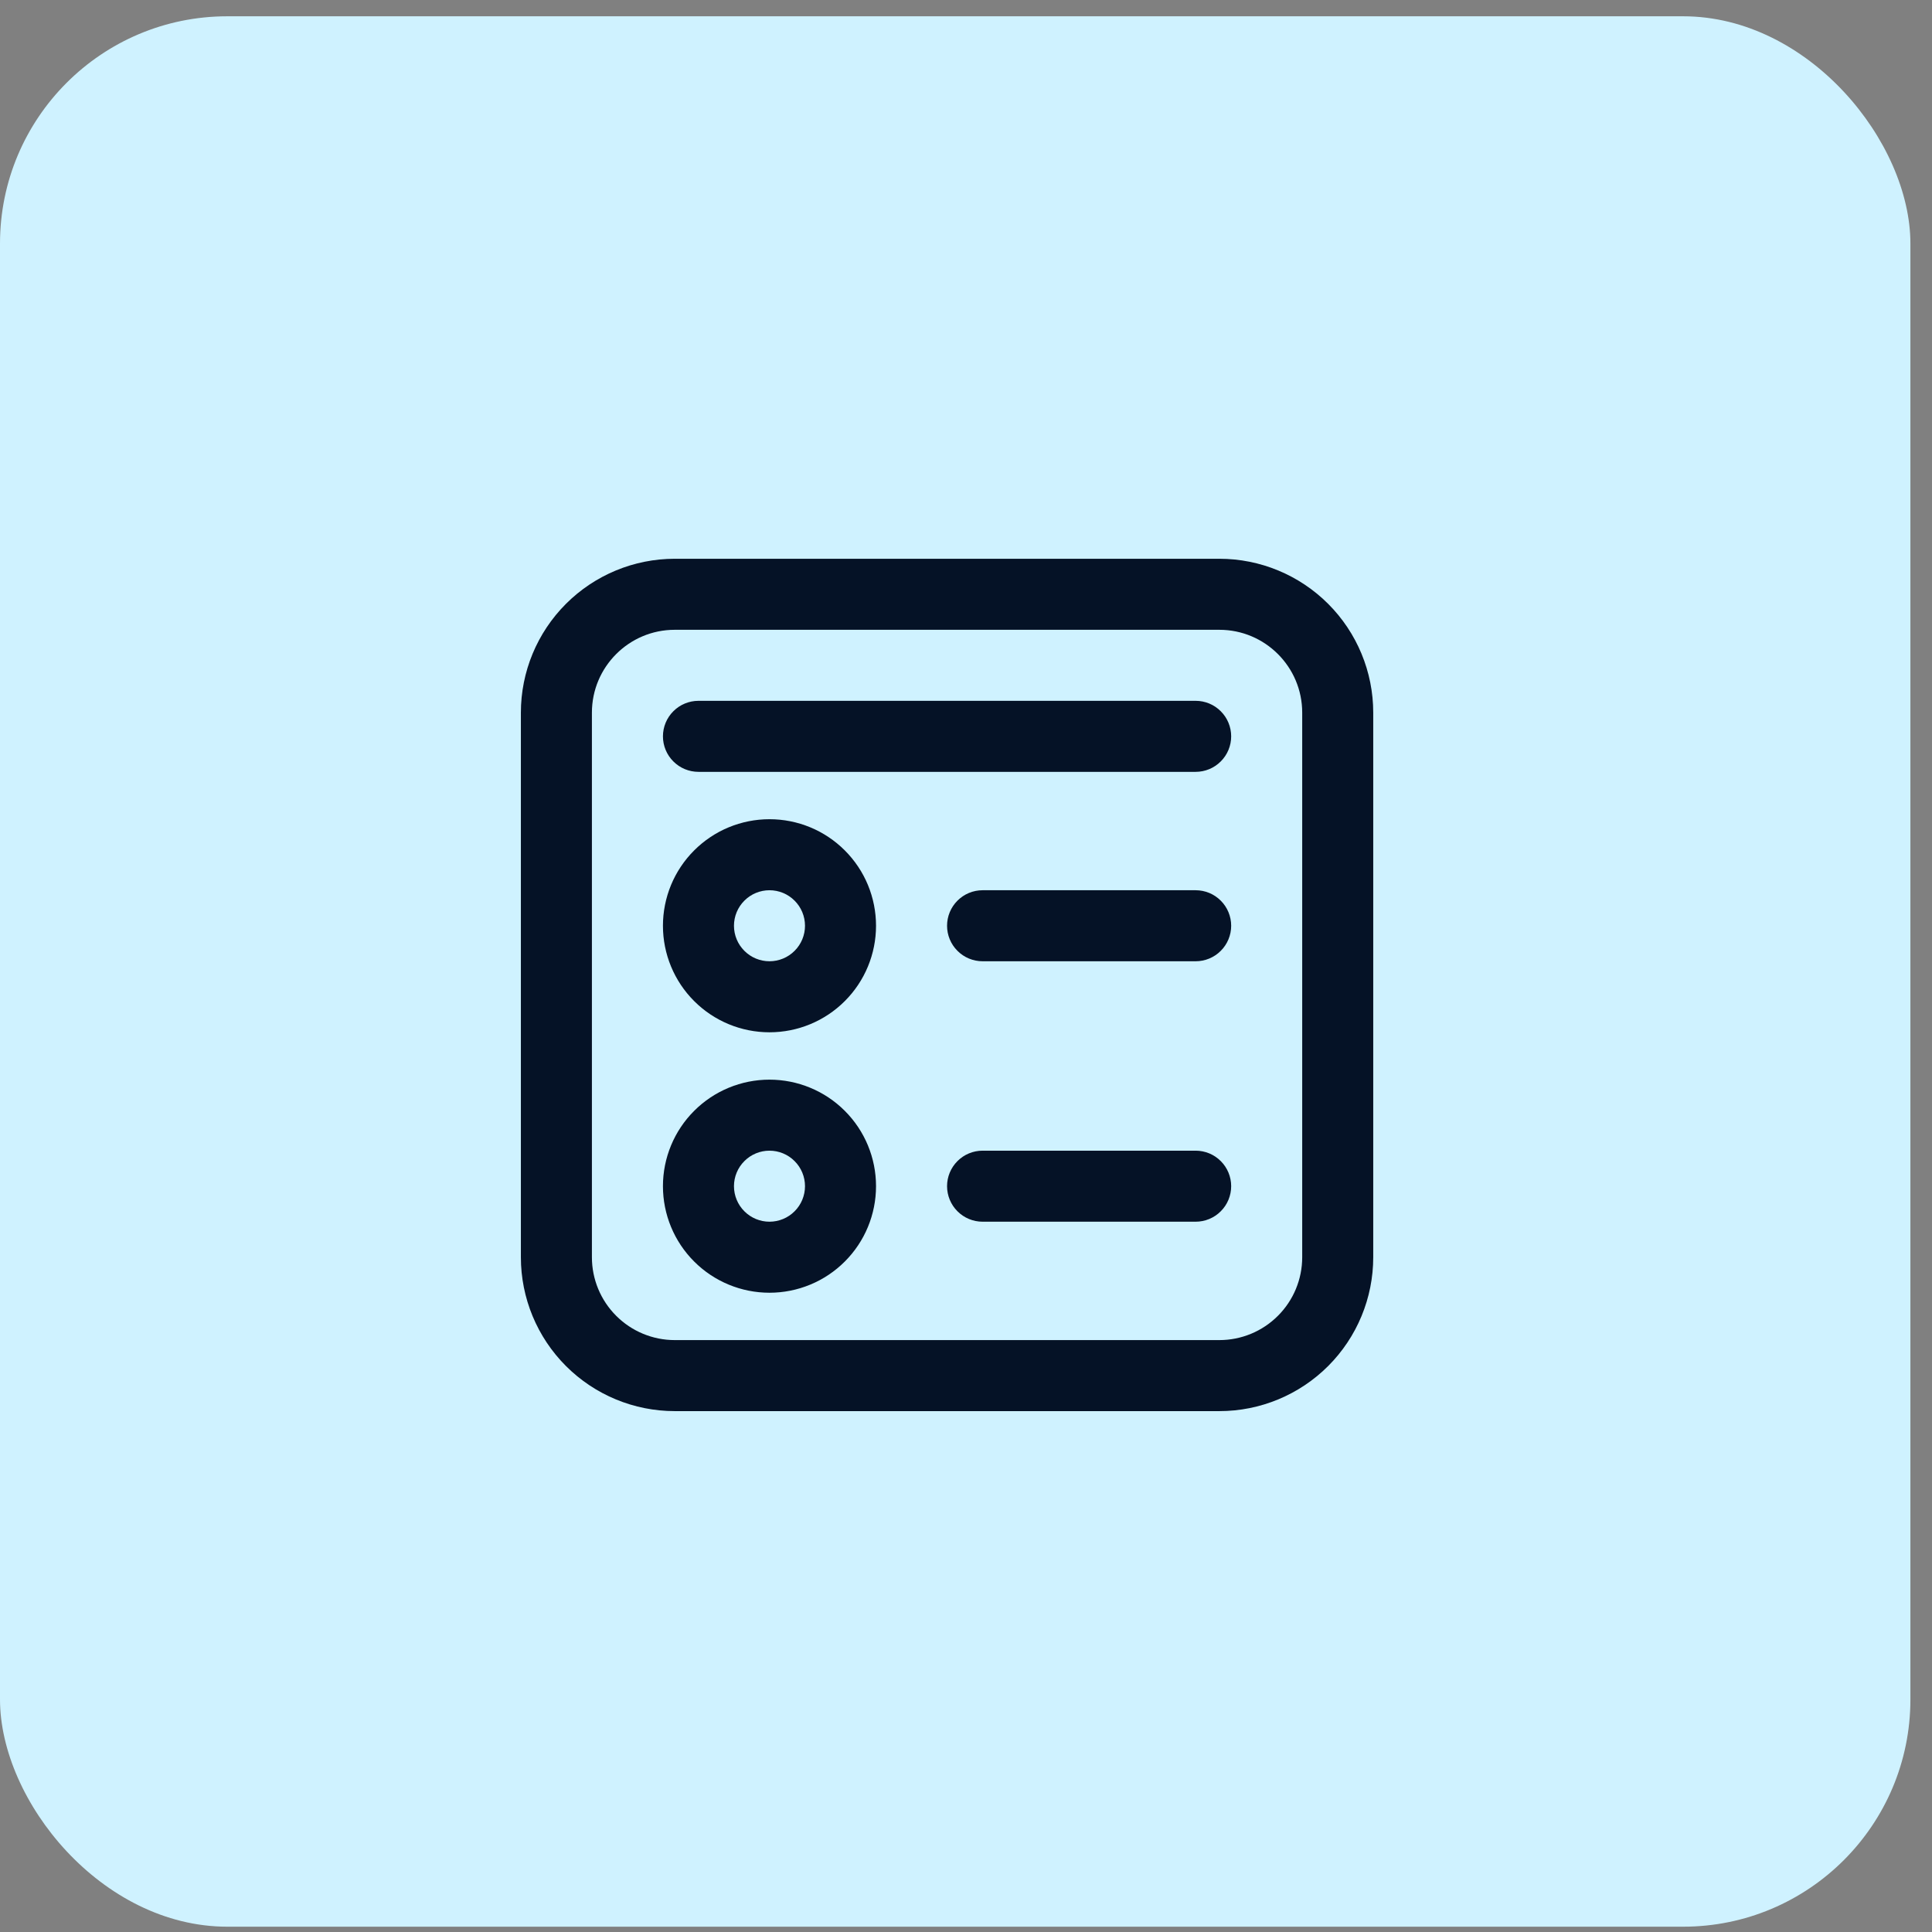
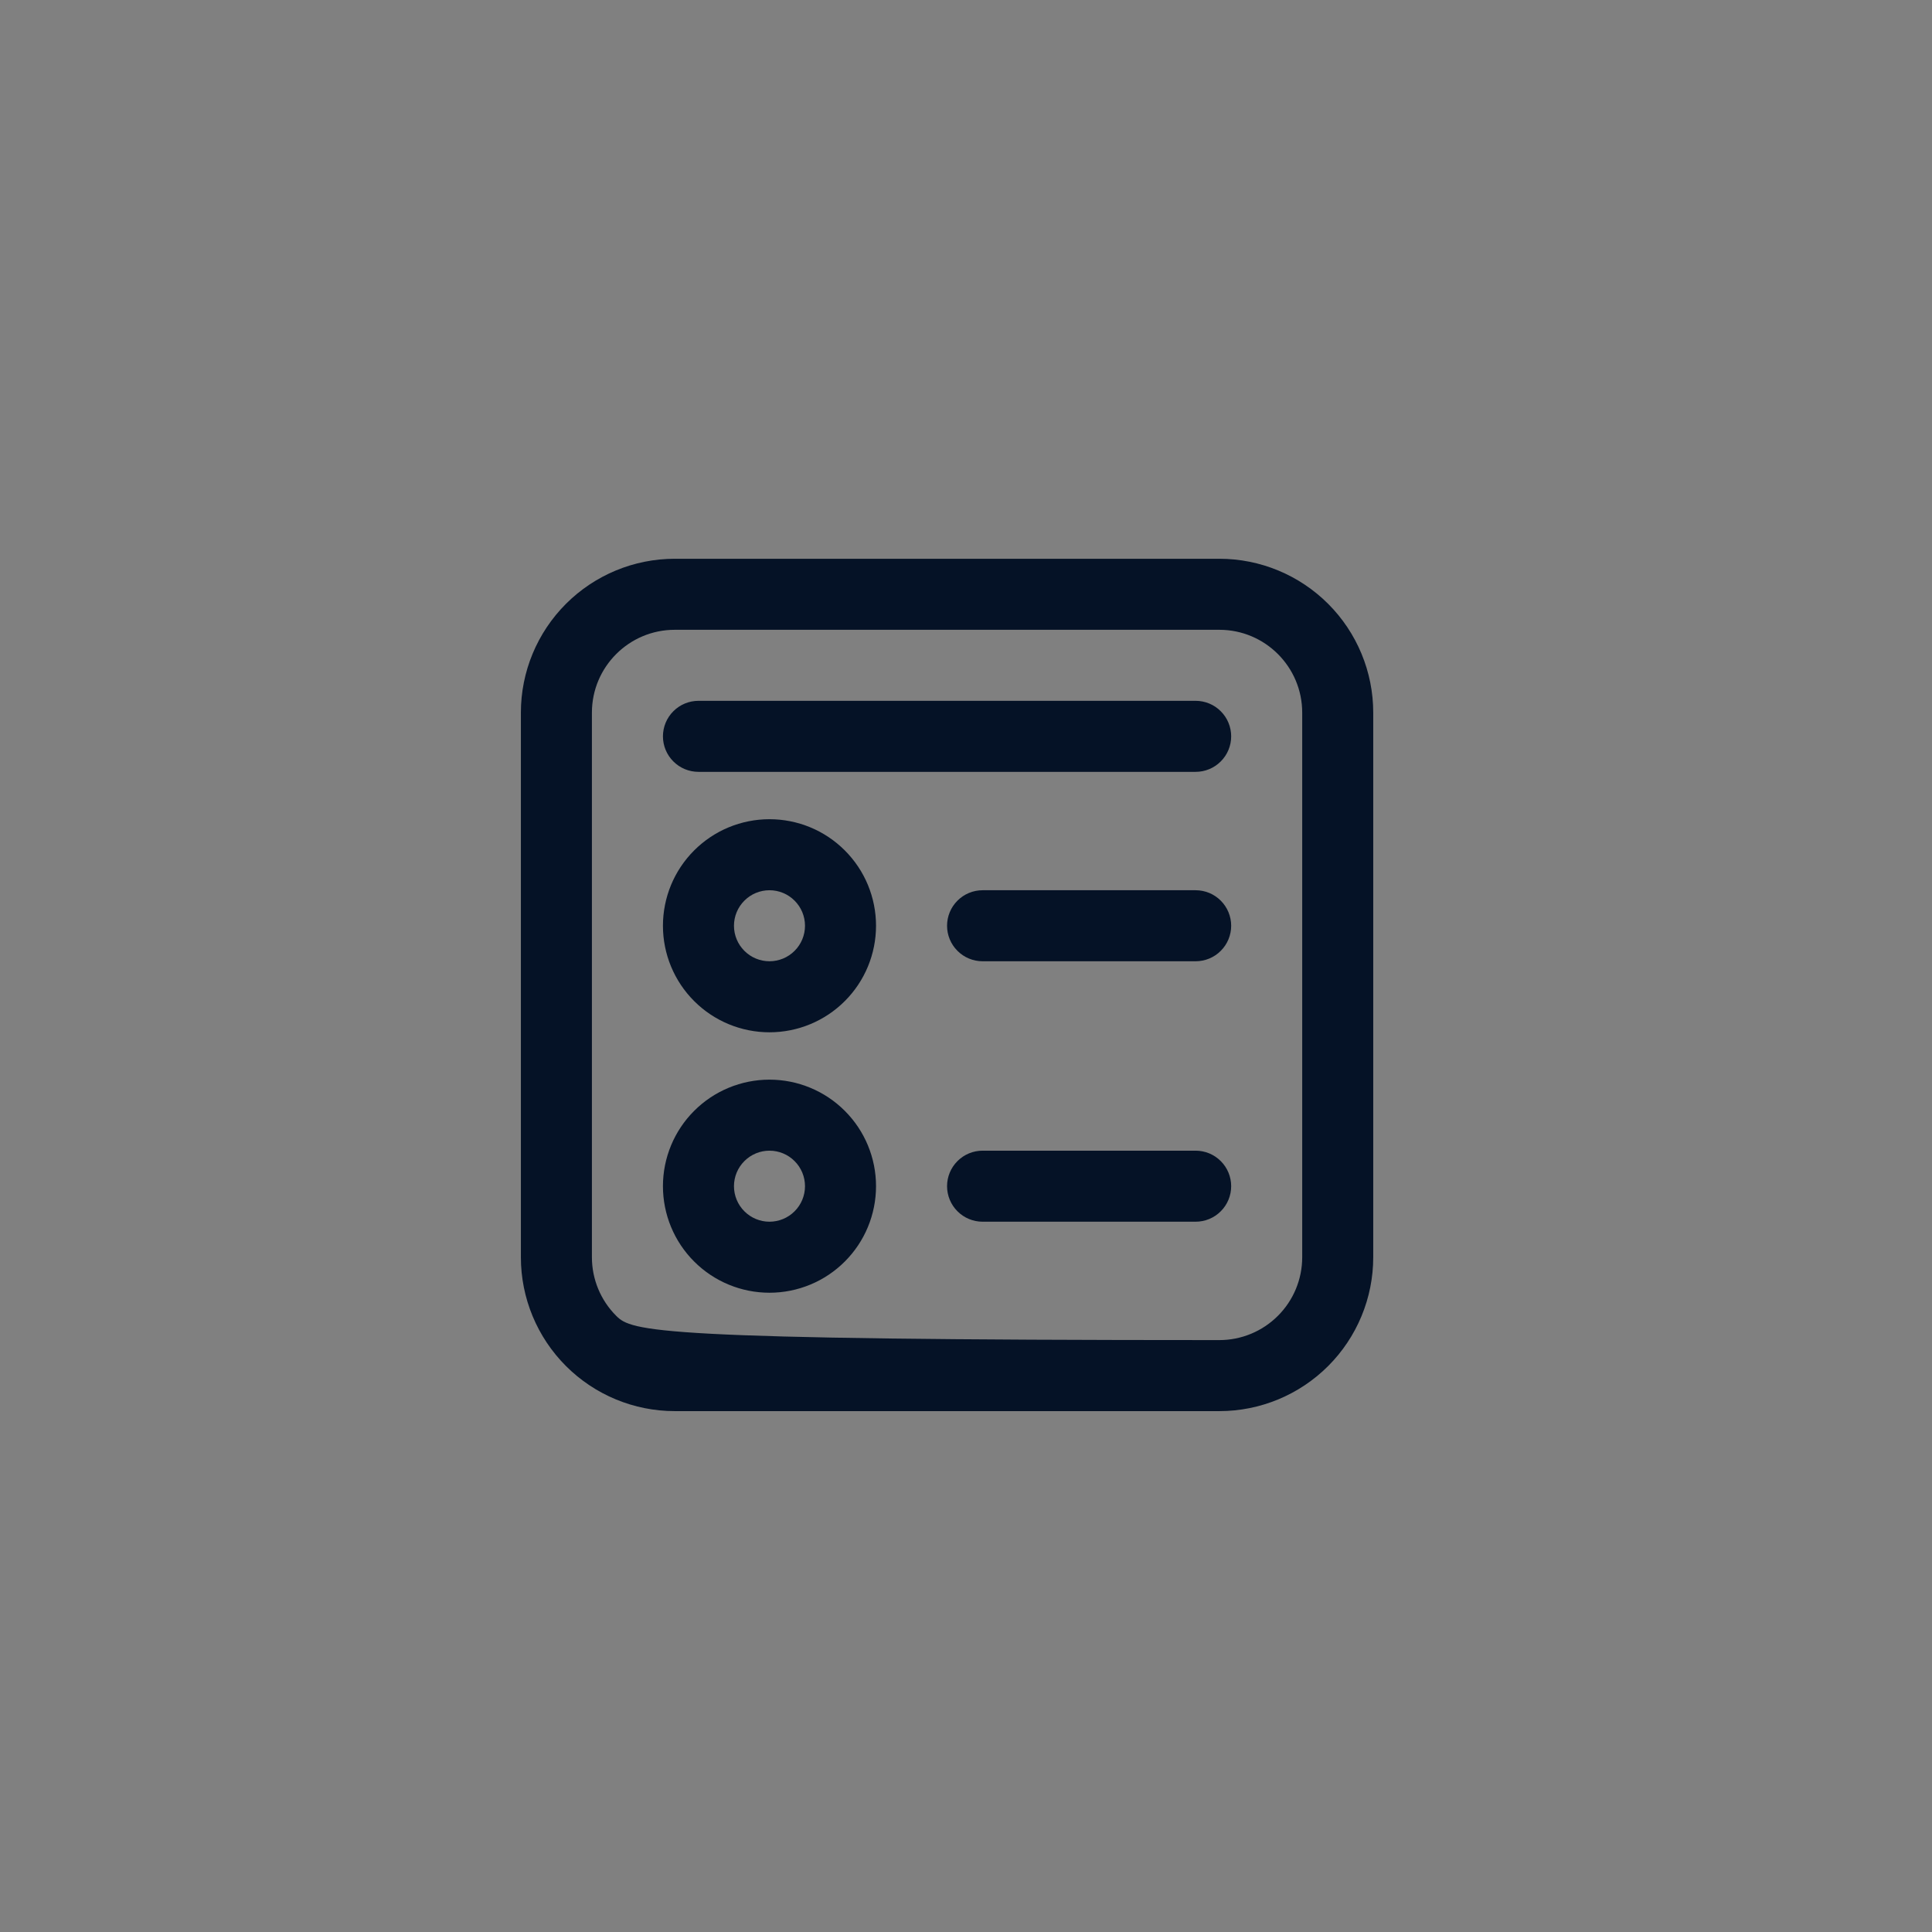
<svg xmlns="http://www.w3.org/2000/svg" width="51" height="51" viewBox="0 0 51 51" fill="none">
  <rect x="0" y="0" width="51" height="51" fill="#808080" stroke="none" />
-   <rect y="0.43" width="50.43" height="50.43" rx="6" fill="#CFF2FF" />
-   <path d="M17.5 24.438C17.5 24.068 17.573 23.702 17.714 23.361C17.855 23.02 18.063 22.71 18.324 22.449C18.585 22.188 18.895 21.98 19.236 21.839C19.577 21.698 19.943 21.625 20.312 21.625C20.682 21.625 21.048 21.698 21.389 21.839C21.73 21.98 22.04 22.188 22.301 22.449C22.562 22.71 22.77 23.02 22.911 23.361C23.052 23.702 23.125 24.068 23.125 24.438C23.125 25.183 22.829 25.899 22.301 26.426C21.774 26.954 21.058 27.25 20.312 27.25C19.567 27.25 18.851 26.954 18.324 26.426C17.796 25.899 17.5 25.183 17.5 24.438ZM20.312 23.5C20.064 23.5 19.825 23.599 19.65 23.775C19.474 23.95 19.375 24.189 19.375 24.438C19.375 24.686 19.474 24.925 19.65 25.1C19.825 25.276 20.064 25.375 20.312 25.375C20.561 25.375 20.8 25.276 20.975 25.1C21.151 24.925 21.25 24.686 21.25 24.438C21.25 24.189 21.151 23.95 20.975 23.775C20.8 23.599 20.561 23.5 20.312 23.5ZM20.312 28.5C19.567 28.5 18.851 28.796 18.324 29.324C17.796 29.851 17.5 30.567 17.5 31.312C17.5 32.058 17.796 32.774 18.324 33.301C18.851 33.829 19.567 34.125 20.312 34.125C21.058 34.125 21.774 33.829 22.301 33.301C22.829 32.774 23.125 32.058 23.125 31.312C23.125 30.567 22.829 29.851 22.301 29.324C21.774 28.796 21.058 28.5 20.312 28.5ZM19.375 31.312C19.375 31.064 19.474 30.825 19.65 30.65C19.825 30.474 20.064 30.375 20.312 30.375C20.561 30.375 20.8 30.474 20.975 30.65C21.151 30.825 21.25 31.064 21.25 31.312C21.25 31.561 21.151 31.8 20.975 31.975C20.8 32.151 20.561 32.25 20.312 32.25C20.064 32.25 19.825 32.151 19.65 31.975C19.474 31.8 19.375 31.561 19.375 31.312ZM25 24.438C25 24.189 25.099 23.95 25.275 23.775C25.45 23.599 25.689 23.5 25.938 23.5H31.562C31.811 23.5 32.05 23.599 32.225 23.775C32.401 23.95 32.5 24.189 32.5 24.438C32.5 24.686 32.401 24.925 32.225 25.1C32.05 25.276 31.811 25.375 31.562 25.375H25.938C25.689 25.375 25.45 25.276 25.275 25.1C25.099 24.925 25 24.686 25 24.438ZM25.938 30.375C25.689 30.375 25.45 30.474 25.275 30.65C25.099 30.825 25 31.064 25 31.312C25 31.561 25.099 31.8 25.275 31.975C25.45 32.151 25.689 32.25 25.938 32.25H31.562C31.811 32.25 32.05 32.151 32.225 31.975C32.401 31.8 32.5 31.561 32.5 31.312C32.5 31.064 32.401 30.825 32.225 30.65C32.05 30.474 31.811 30.375 31.562 30.375H25.938ZM17.5 19.438C17.5 19.189 17.599 18.95 17.775 18.775C17.95 18.599 18.189 18.5 18.438 18.5H31.562C31.811 18.5 32.05 18.599 32.225 18.775C32.401 18.95 32.5 19.189 32.5 19.438C32.5 19.686 32.401 19.925 32.225 20.1C32.05 20.276 31.811 20.375 31.562 20.375H18.438C18.189 20.375 17.95 20.276 17.775 20.1C17.599 19.925 17.5 19.686 17.5 19.438ZM17.812 14.75C16.735 14.75 15.702 15.178 14.94 15.94C14.178 16.702 13.75 17.735 13.75 18.812V33.188C13.75 34.265 14.178 35.298 14.94 36.06C15.702 36.822 16.735 37.25 17.812 37.25H32.188C33.265 37.25 34.298 36.822 35.06 36.06C35.822 35.298 36.25 34.265 36.25 33.188V18.812C36.25 17.735 35.822 16.702 35.06 15.94C34.298 15.178 33.265 14.75 32.188 14.75H17.812ZM15.625 18.812C15.625 17.605 16.605 16.625 17.812 16.625H32.188C33.395 16.625 34.375 17.605 34.375 18.812V33.188C34.375 33.768 34.145 34.324 33.734 34.734C33.324 35.145 32.768 35.375 32.188 35.375H17.812C17.232 35.375 16.676 35.145 16.266 34.734C15.855 34.324 15.625 33.768 15.625 33.188V18.812Z" fill="#051226" />
+   <path d="M17.5 24.438C17.5 24.068 17.573 23.702 17.714 23.361C17.855 23.02 18.063 22.71 18.324 22.449C18.585 22.188 18.895 21.98 19.236 21.839C19.577 21.698 19.943 21.625 20.312 21.625C20.682 21.625 21.048 21.698 21.389 21.839C21.73 21.98 22.04 22.188 22.301 22.449C22.562 22.71 22.77 23.02 22.911 23.361C23.052 23.702 23.125 24.068 23.125 24.438C23.125 25.183 22.829 25.899 22.301 26.426C21.774 26.954 21.058 27.25 20.312 27.25C19.567 27.25 18.851 26.954 18.324 26.426C17.796 25.899 17.5 25.183 17.5 24.438ZM20.312 23.5C20.064 23.5 19.825 23.599 19.65 23.775C19.474 23.95 19.375 24.189 19.375 24.438C19.375 24.686 19.474 24.925 19.65 25.1C19.825 25.276 20.064 25.375 20.312 25.375C20.561 25.375 20.8 25.276 20.975 25.1C21.151 24.925 21.25 24.686 21.25 24.438C21.25 24.189 21.151 23.95 20.975 23.775C20.8 23.599 20.561 23.5 20.312 23.5ZM20.312 28.5C19.567 28.5 18.851 28.796 18.324 29.324C17.796 29.851 17.5 30.567 17.5 31.312C17.5 32.058 17.796 32.774 18.324 33.301C18.851 33.829 19.567 34.125 20.312 34.125C21.058 34.125 21.774 33.829 22.301 33.301C22.829 32.774 23.125 32.058 23.125 31.312C23.125 30.567 22.829 29.851 22.301 29.324C21.774 28.796 21.058 28.5 20.312 28.5ZM19.375 31.312C19.375 31.064 19.474 30.825 19.65 30.65C19.825 30.474 20.064 30.375 20.312 30.375C20.561 30.375 20.8 30.474 20.975 30.65C21.151 30.825 21.25 31.064 21.25 31.312C21.25 31.561 21.151 31.8 20.975 31.975C20.8 32.151 20.561 32.25 20.312 32.25C20.064 32.25 19.825 32.151 19.65 31.975C19.474 31.8 19.375 31.561 19.375 31.312ZM25 24.438C25 24.189 25.099 23.95 25.275 23.775C25.45 23.599 25.689 23.5 25.938 23.5H31.562C31.811 23.5 32.05 23.599 32.225 23.775C32.401 23.95 32.5 24.189 32.5 24.438C32.5 24.686 32.401 24.925 32.225 25.1C32.05 25.276 31.811 25.375 31.562 25.375H25.938C25.689 25.375 25.45 25.276 25.275 25.1C25.099 24.925 25 24.686 25 24.438ZM25.938 30.375C25.689 30.375 25.45 30.474 25.275 30.65C25.099 30.825 25 31.064 25 31.312C25 31.561 25.099 31.8 25.275 31.975C25.45 32.151 25.689 32.25 25.938 32.25H31.562C31.811 32.25 32.05 32.151 32.225 31.975C32.401 31.8 32.5 31.561 32.5 31.312C32.5 31.064 32.401 30.825 32.225 30.65C32.05 30.474 31.811 30.375 31.562 30.375H25.938ZM17.5 19.438C17.5 19.189 17.599 18.95 17.775 18.775C17.95 18.599 18.189 18.5 18.438 18.5H31.562C31.811 18.5 32.05 18.599 32.225 18.775C32.401 18.95 32.5 19.189 32.5 19.438C32.5 19.686 32.401 19.925 32.225 20.1C32.05 20.276 31.811 20.375 31.562 20.375H18.438C18.189 20.375 17.95 20.276 17.775 20.1C17.599 19.925 17.5 19.686 17.5 19.438ZM17.812 14.75C16.735 14.75 15.702 15.178 14.94 15.94C14.178 16.702 13.75 17.735 13.75 18.812V33.188C13.75 34.265 14.178 35.298 14.94 36.06C15.702 36.822 16.735 37.25 17.812 37.25H32.188C33.265 37.25 34.298 36.822 35.06 36.06C35.822 35.298 36.25 34.265 36.25 33.188V18.812C36.25 17.735 35.822 16.702 35.06 15.94C34.298 15.178 33.265 14.75 32.188 14.75H17.812ZM15.625 18.812C15.625 17.605 16.605 16.625 17.812 16.625H32.188C33.395 16.625 34.375 17.605 34.375 18.812V33.188C34.375 33.768 34.145 34.324 33.734 34.734C33.324 35.145 32.768 35.375 32.188 35.375C17.232 35.375 16.676 35.145 16.266 34.734C15.855 34.324 15.625 33.768 15.625 33.188V18.812Z" fill="#051226" />
</svg>